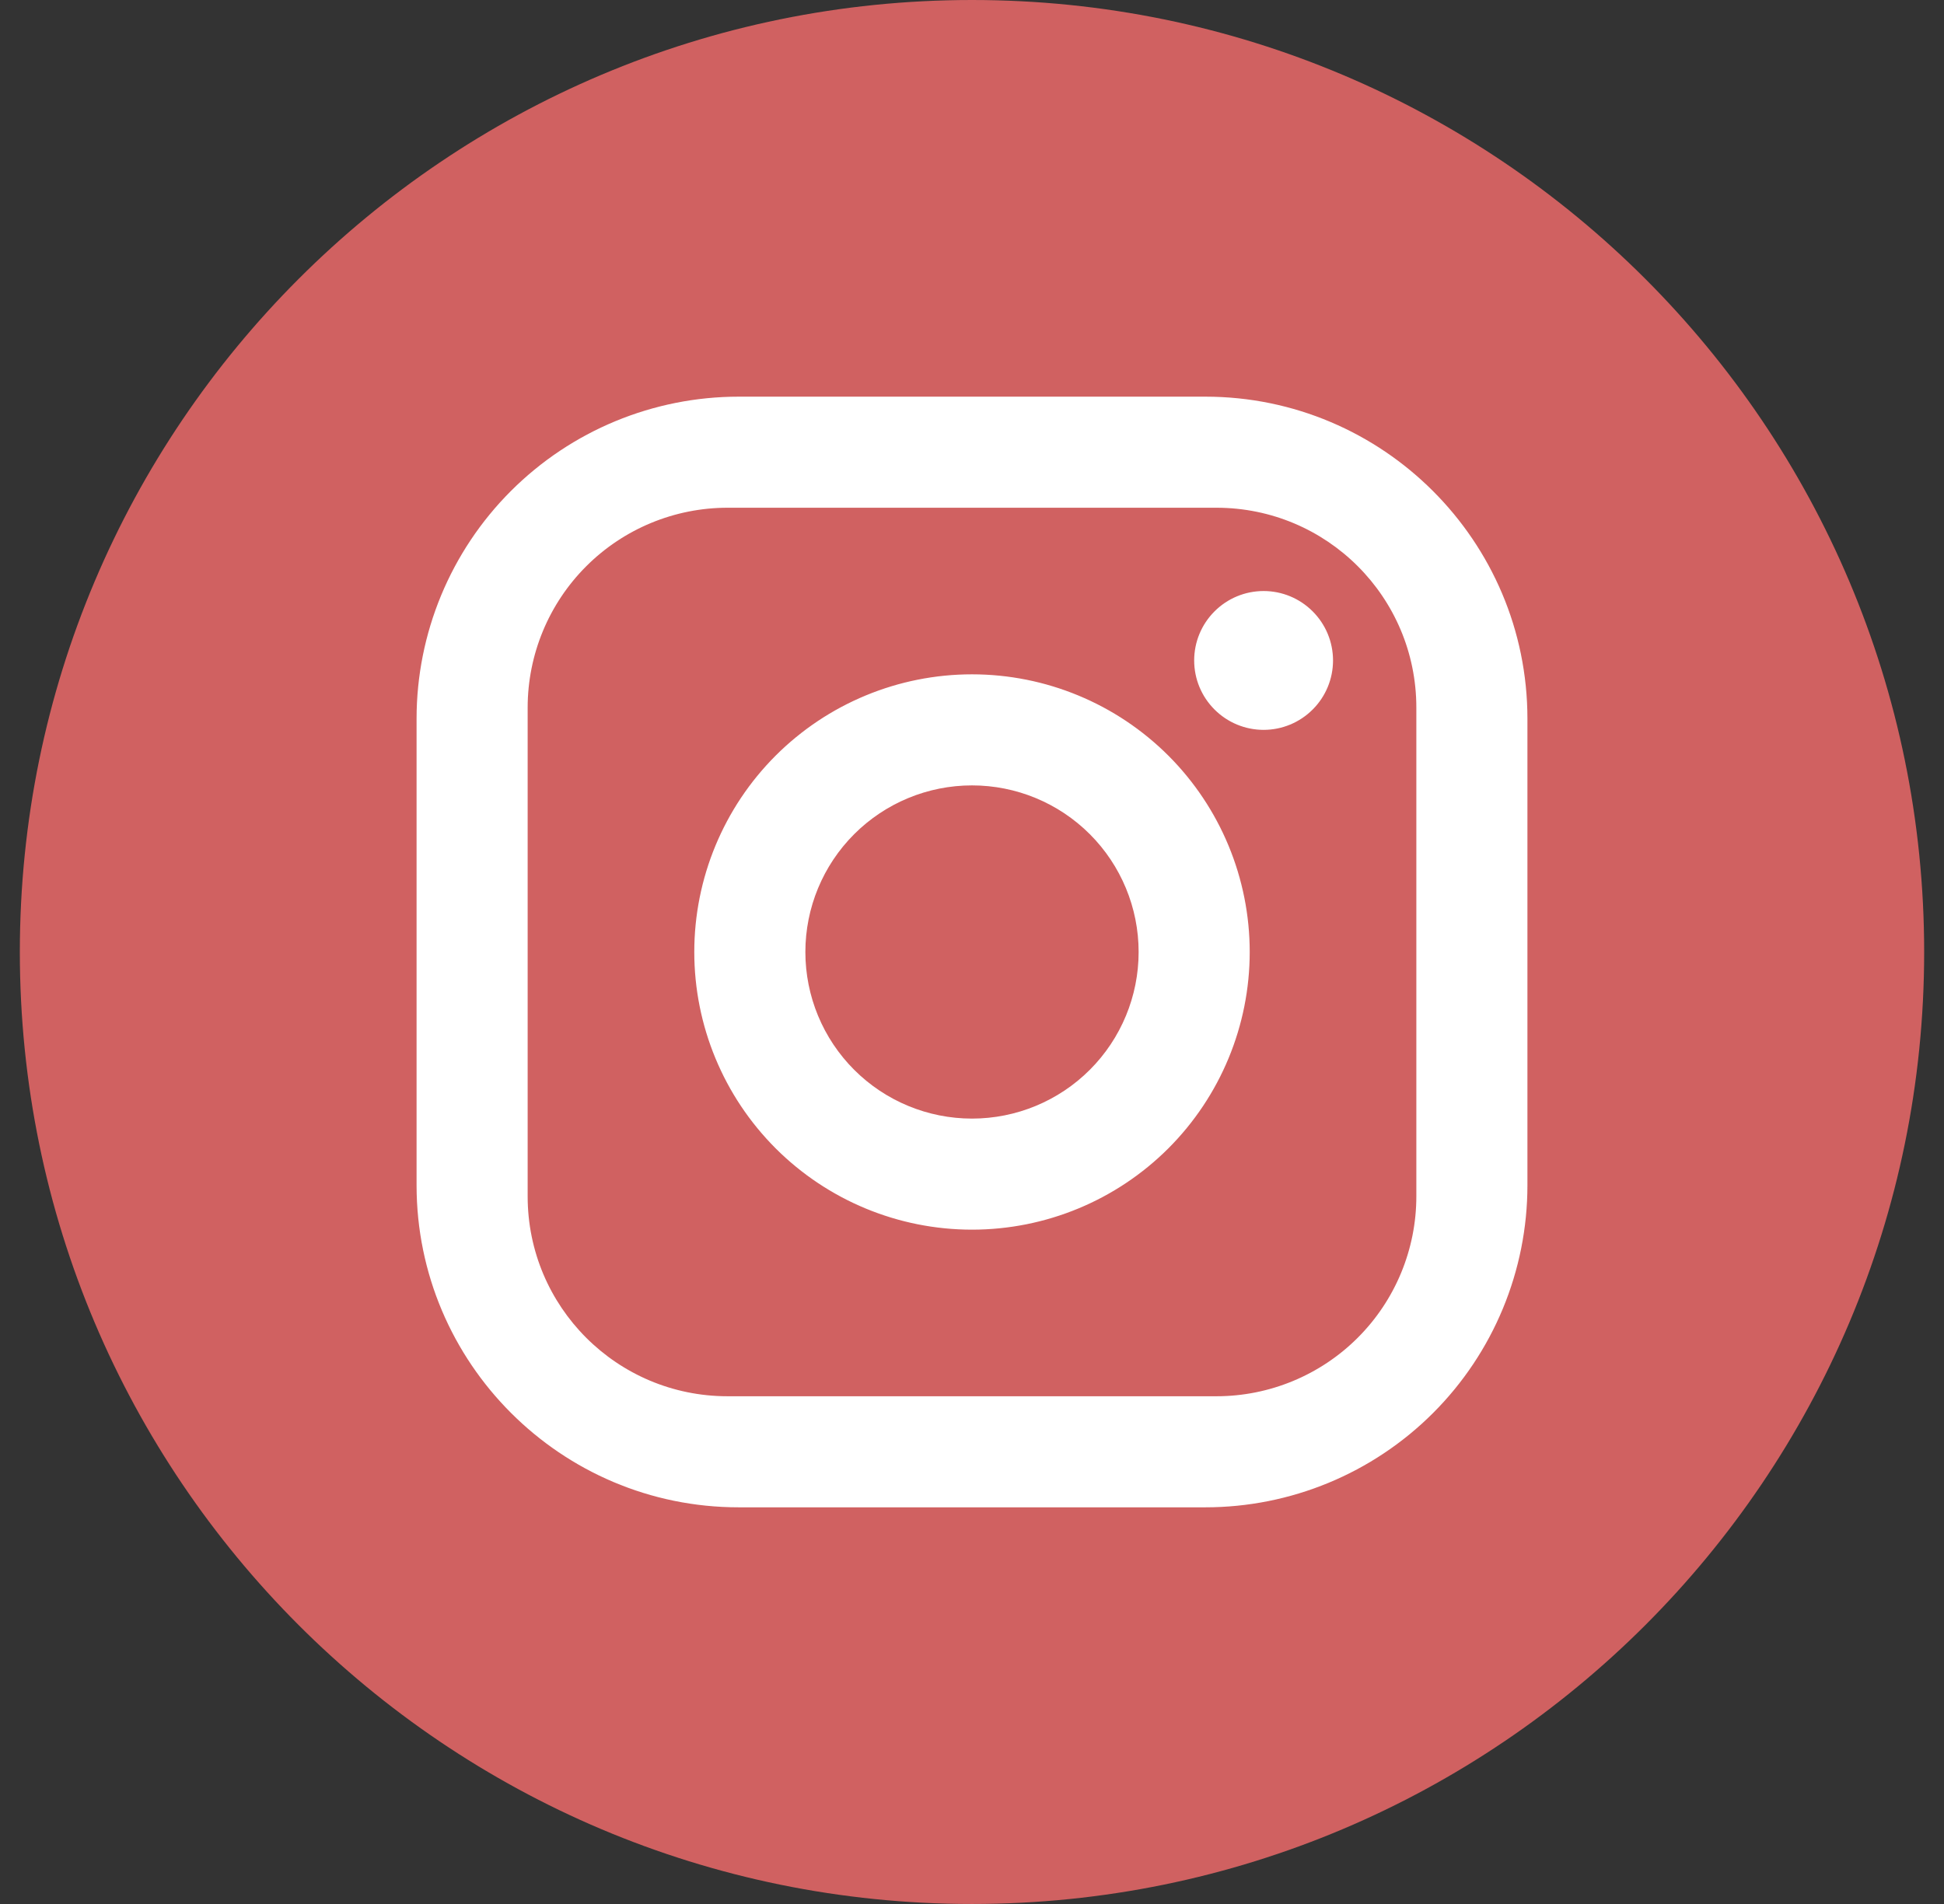
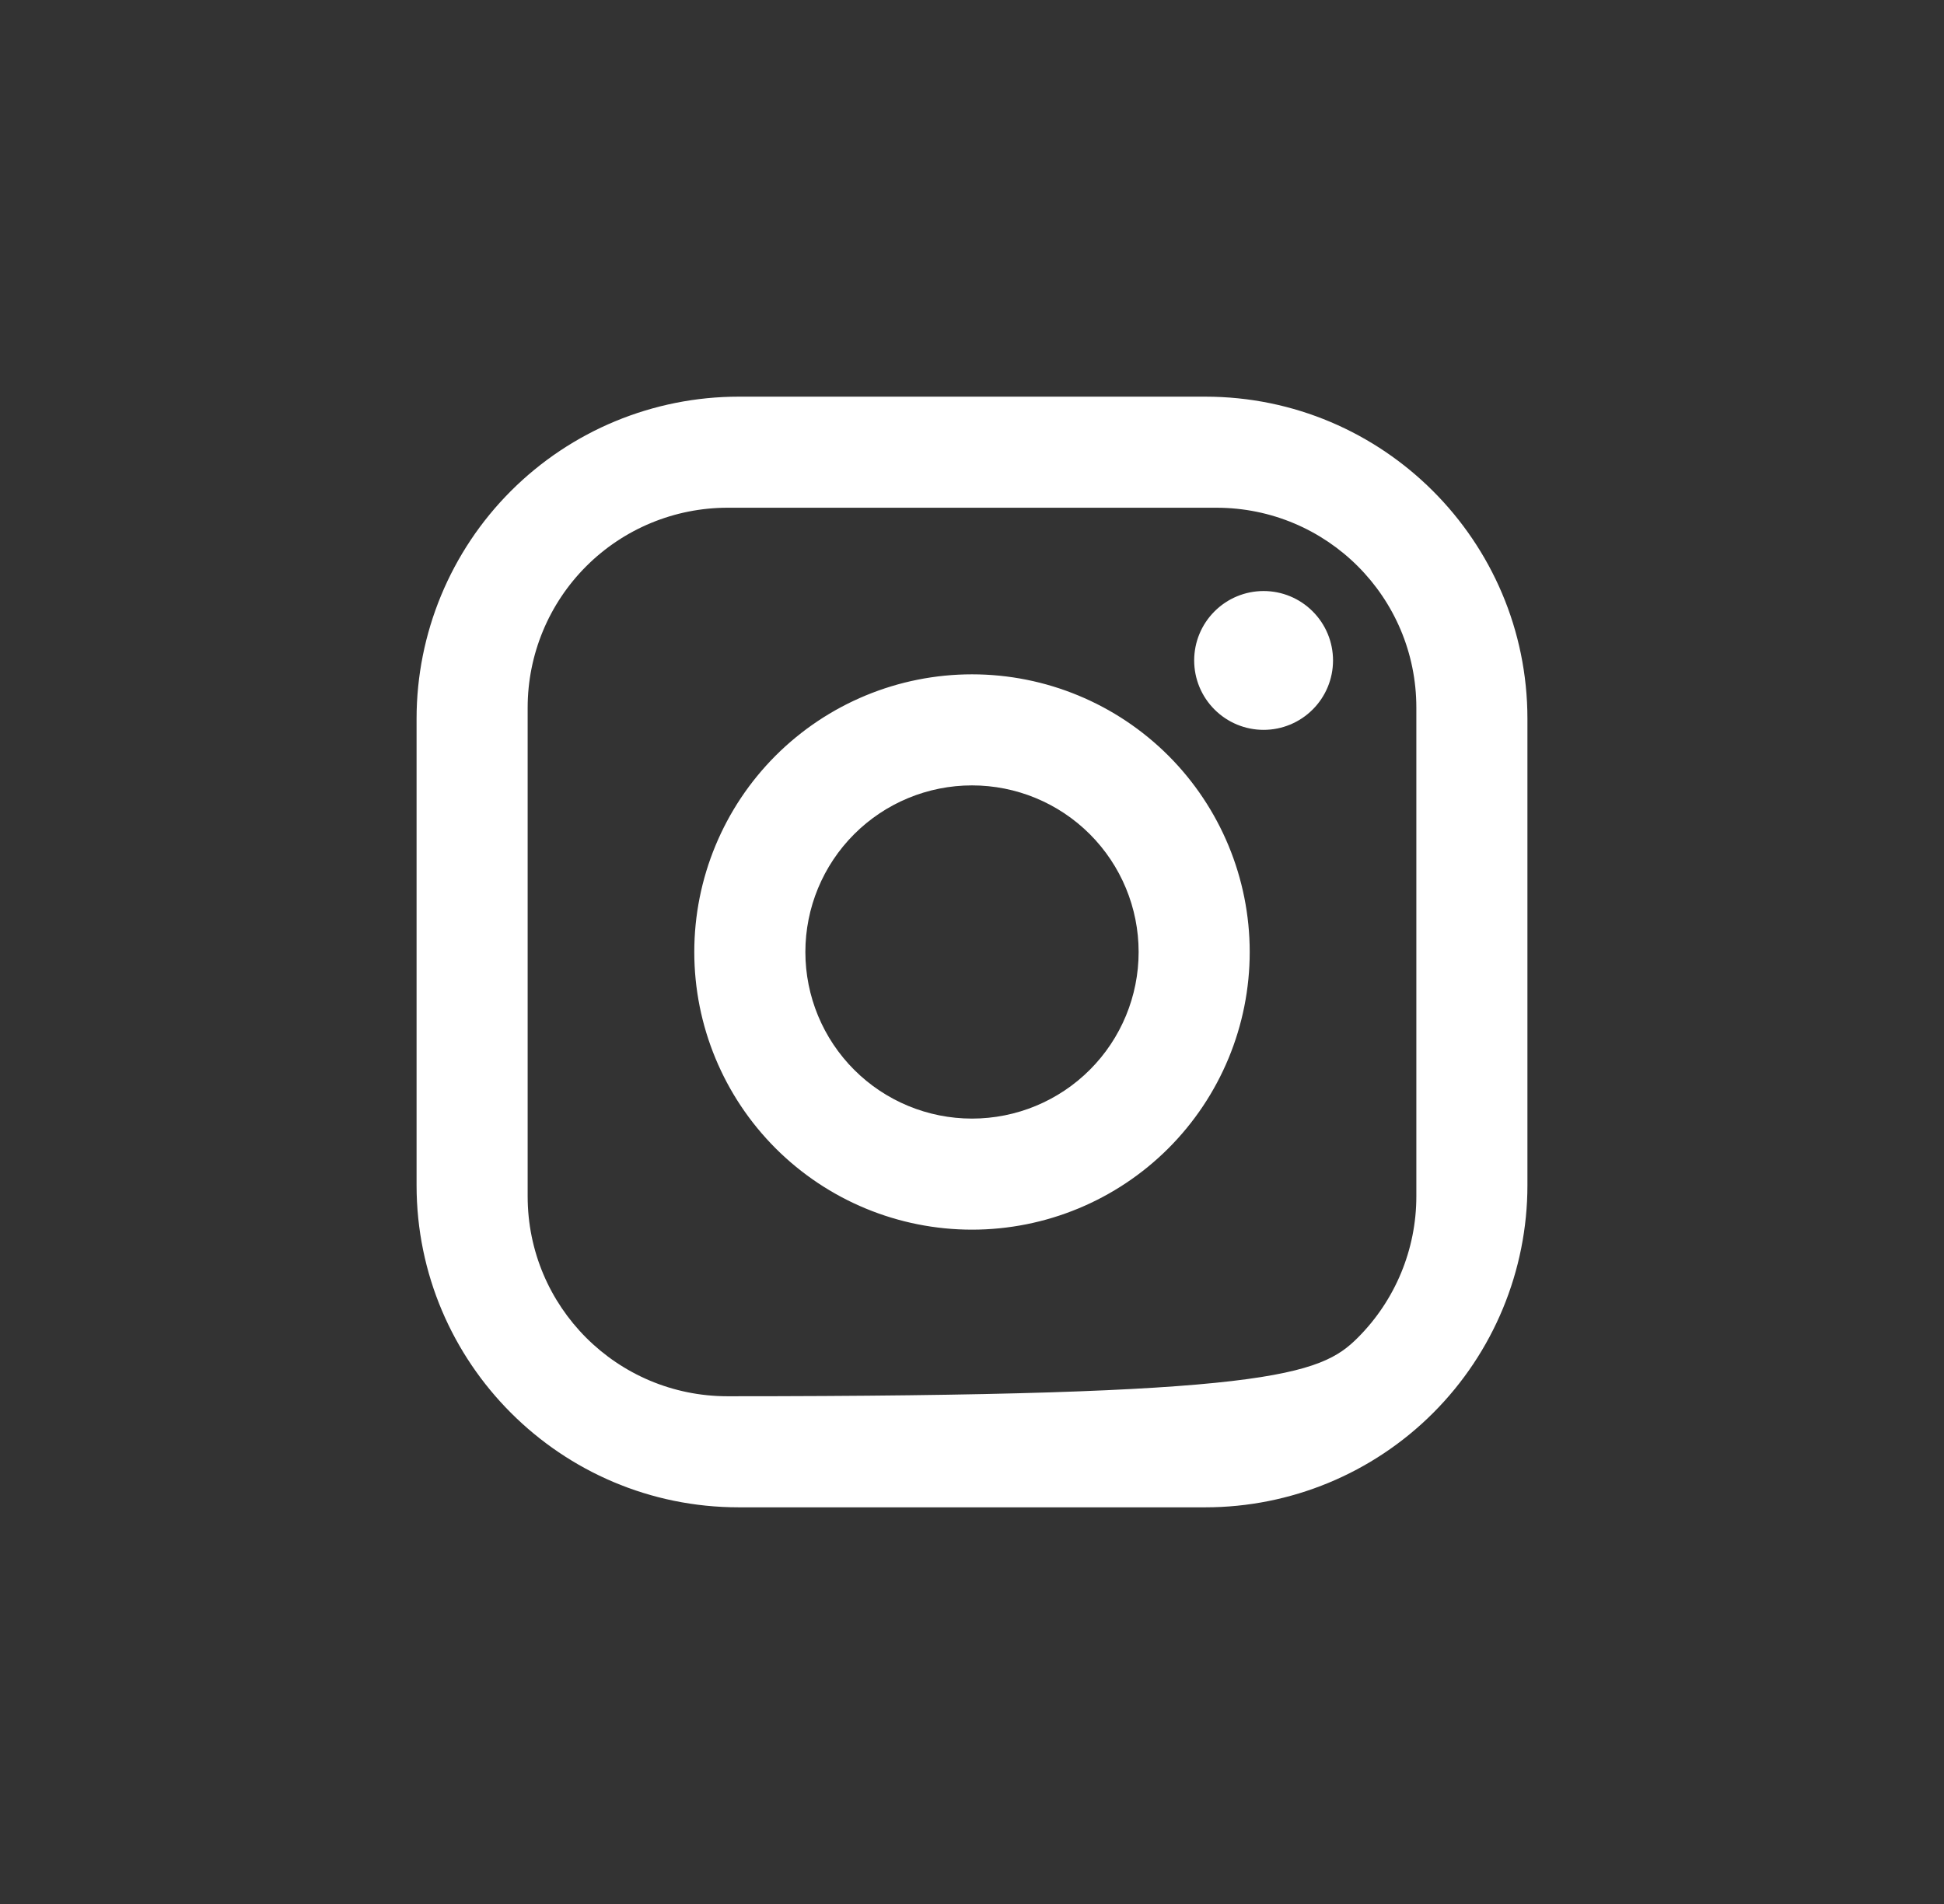
<svg xmlns="http://www.w3.org/2000/svg" width="49" height="48" viewBox="0 0 49 48" fill="none">
  <rect x="0" y="0" width="49" height="48" fill="#333333" stroke="none" />
-   <path d="M0.5 24C0.5 10.745 11.245 0 24.5 0C37.755 0 48.5 10.745 48.5 24C48.5 37.255 37.755 48 24.5 48C11.245 48 0.5 37.255 0.5 24Z" fill="#D06161" />
-   <path d="M18.62 10H30.38C34.86 10 38.5 13.64 38.5 18.12V29.88C38.5 32.034 37.645 34.099 36.122 35.622C34.599 37.145 32.534 38 30.38 38H18.62C14.14 38 10.5 34.36 10.5 29.88V18.12C10.5 15.966 11.355 13.901 12.878 12.378C14.401 10.855 16.466 10 18.62 10ZM18.34 12.8C17.003 12.8 15.721 13.331 14.776 14.276C13.831 15.221 13.3 16.503 13.3 17.84V30.16C13.3 32.946 15.554 35.2 18.34 35.2H30.66C31.997 35.2 33.279 34.669 34.224 33.724C35.169 32.779 35.7 31.497 35.7 30.16V17.84C35.7 15.054 33.446 12.8 30.66 12.8H18.34ZM31.85 14.9C32.314 14.9 32.759 15.084 33.087 15.413C33.416 15.741 33.6 16.186 33.6 16.65C33.6 17.114 33.416 17.559 33.087 17.887C32.759 18.216 32.314 18.4 31.85 18.4C31.386 18.4 30.941 18.216 30.613 17.887C30.284 17.559 30.1 17.114 30.1 16.65C30.1 16.186 30.284 15.741 30.613 15.413C30.941 15.084 31.386 14.9 31.85 14.9ZM24.5 17C26.357 17 28.137 17.738 29.45 19.05C30.762 20.363 31.5 22.143 31.5 24C31.5 25.857 30.762 27.637 29.45 28.95C28.137 30.262 26.357 31 24.5 31C22.643 31 20.863 30.262 19.55 28.95C18.238 27.637 17.5 25.857 17.5 24C17.5 22.143 18.238 20.363 19.55 19.05C20.863 17.738 22.643 17 24.5 17ZM24.5 19.8C23.386 19.8 22.318 20.242 21.53 21.03C20.742 21.818 20.3 22.886 20.3 24C20.3 25.114 20.742 26.182 21.53 26.97C22.318 27.758 23.386 28.2 24.5 28.2C25.614 28.2 26.682 27.758 27.47 26.97C28.258 26.182 28.7 25.114 28.7 24C28.7 22.886 28.258 21.818 27.47 21.03C26.682 20.242 25.614 19.8 24.5 19.8Z" fill="white" />
+   <path d="M18.62 10H30.38C34.86 10 38.5 13.64 38.5 18.12V29.88C38.5 32.034 37.645 34.099 36.122 35.622C34.599 37.145 32.534 38 30.38 38H18.62C14.14 38 10.5 34.36 10.5 29.88V18.12C10.5 15.966 11.355 13.901 12.878 12.378C14.401 10.855 16.466 10 18.62 10ZM18.34 12.8C17.003 12.8 15.721 13.331 14.776 14.276C13.831 15.221 13.3 16.503 13.3 17.84V30.16C13.3 32.946 15.554 35.2 18.34 35.2C31.997 35.2 33.279 34.669 34.224 33.724C35.169 32.779 35.7 31.497 35.7 30.16V17.84C35.7 15.054 33.446 12.8 30.66 12.8H18.34ZM31.85 14.9C32.314 14.9 32.759 15.084 33.087 15.413C33.416 15.741 33.6 16.186 33.6 16.65C33.6 17.114 33.416 17.559 33.087 17.887C32.759 18.216 32.314 18.4 31.85 18.4C31.386 18.4 30.941 18.216 30.613 17.887C30.284 17.559 30.1 17.114 30.1 16.65C30.1 16.186 30.284 15.741 30.613 15.413C30.941 15.084 31.386 14.9 31.85 14.9ZM24.5 17C26.357 17 28.137 17.738 29.45 19.05C30.762 20.363 31.5 22.143 31.5 24C31.5 25.857 30.762 27.637 29.45 28.95C28.137 30.262 26.357 31 24.5 31C22.643 31 20.863 30.262 19.55 28.95C18.238 27.637 17.5 25.857 17.5 24C17.5 22.143 18.238 20.363 19.55 19.05C20.863 17.738 22.643 17 24.5 17ZM24.5 19.8C23.386 19.8 22.318 20.242 21.53 21.03C20.742 21.818 20.3 22.886 20.3 24C20.3 25.114 20.742 26.182 21.53 26.97C22.318 27.758 23.386 28.2 24.5 28.2C25.614 28.2 26.682 27.758 27.47 26.97C28.258 26.182 28.7 25.114 28.7 24C28.7 22.886 28.258 21.818 27.47 21.03C26.682 20.242 25.614 19.8 24.5 19.8Z" fill="white" />
</svg>